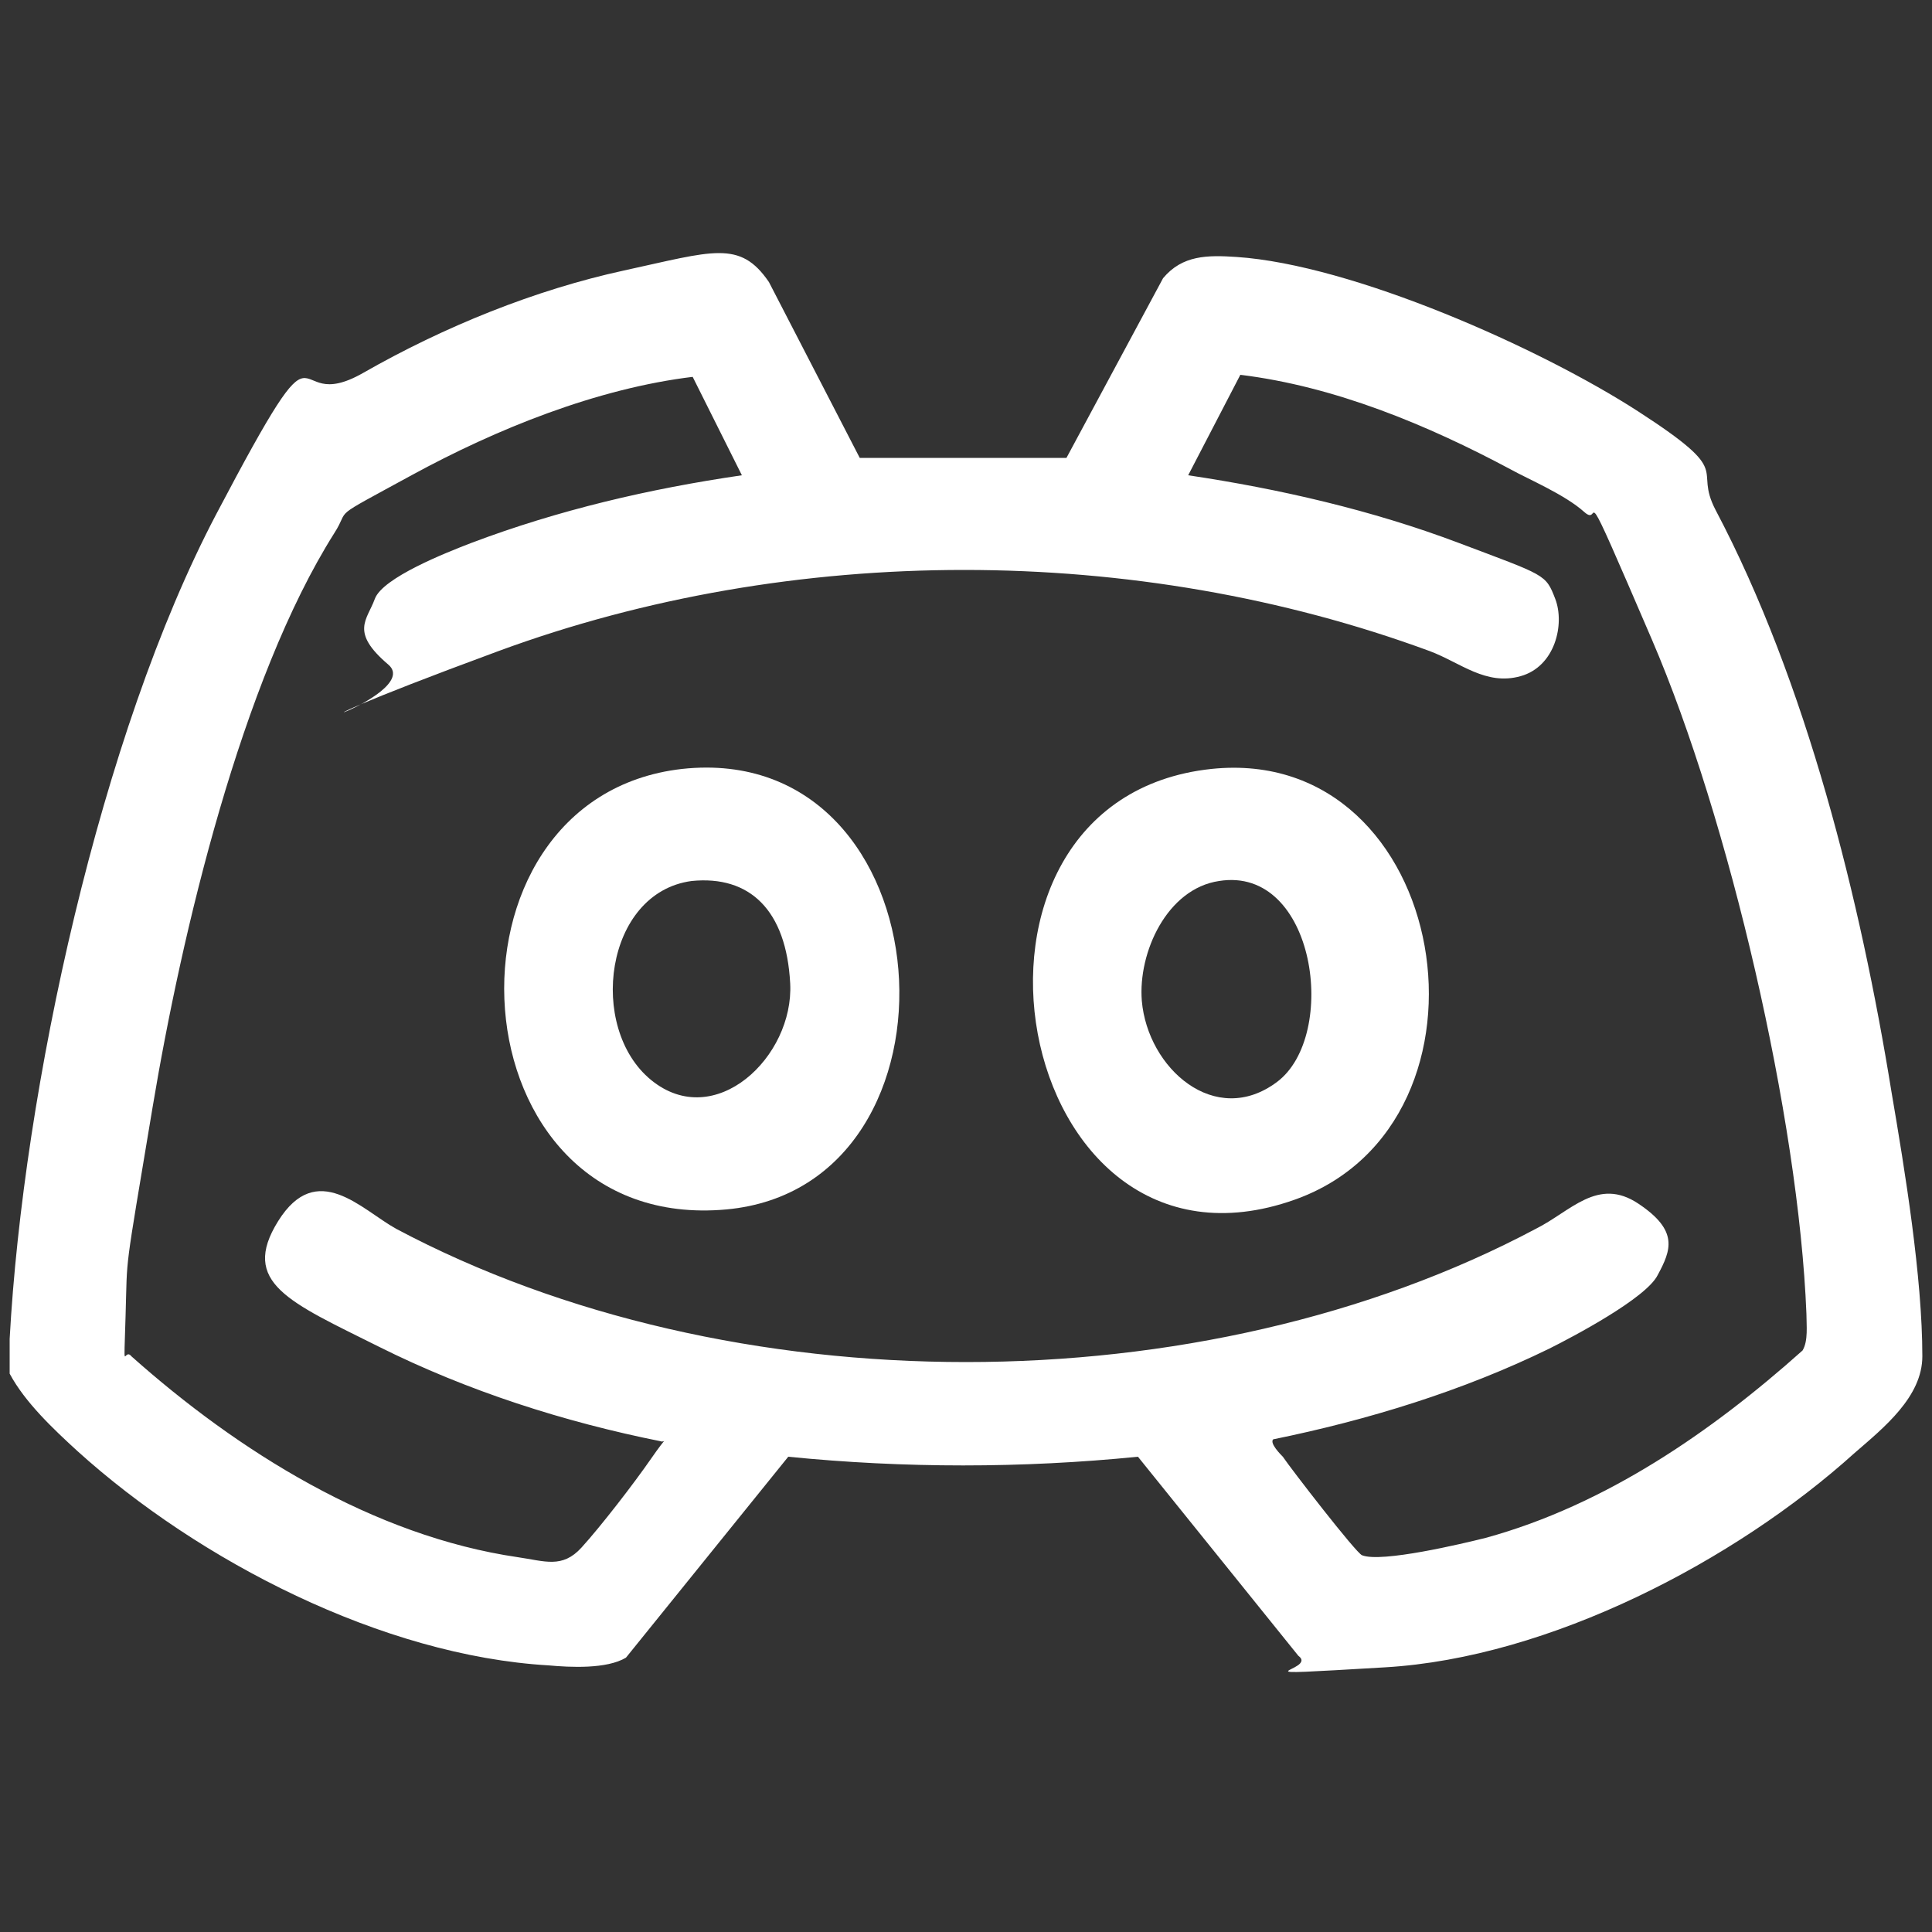
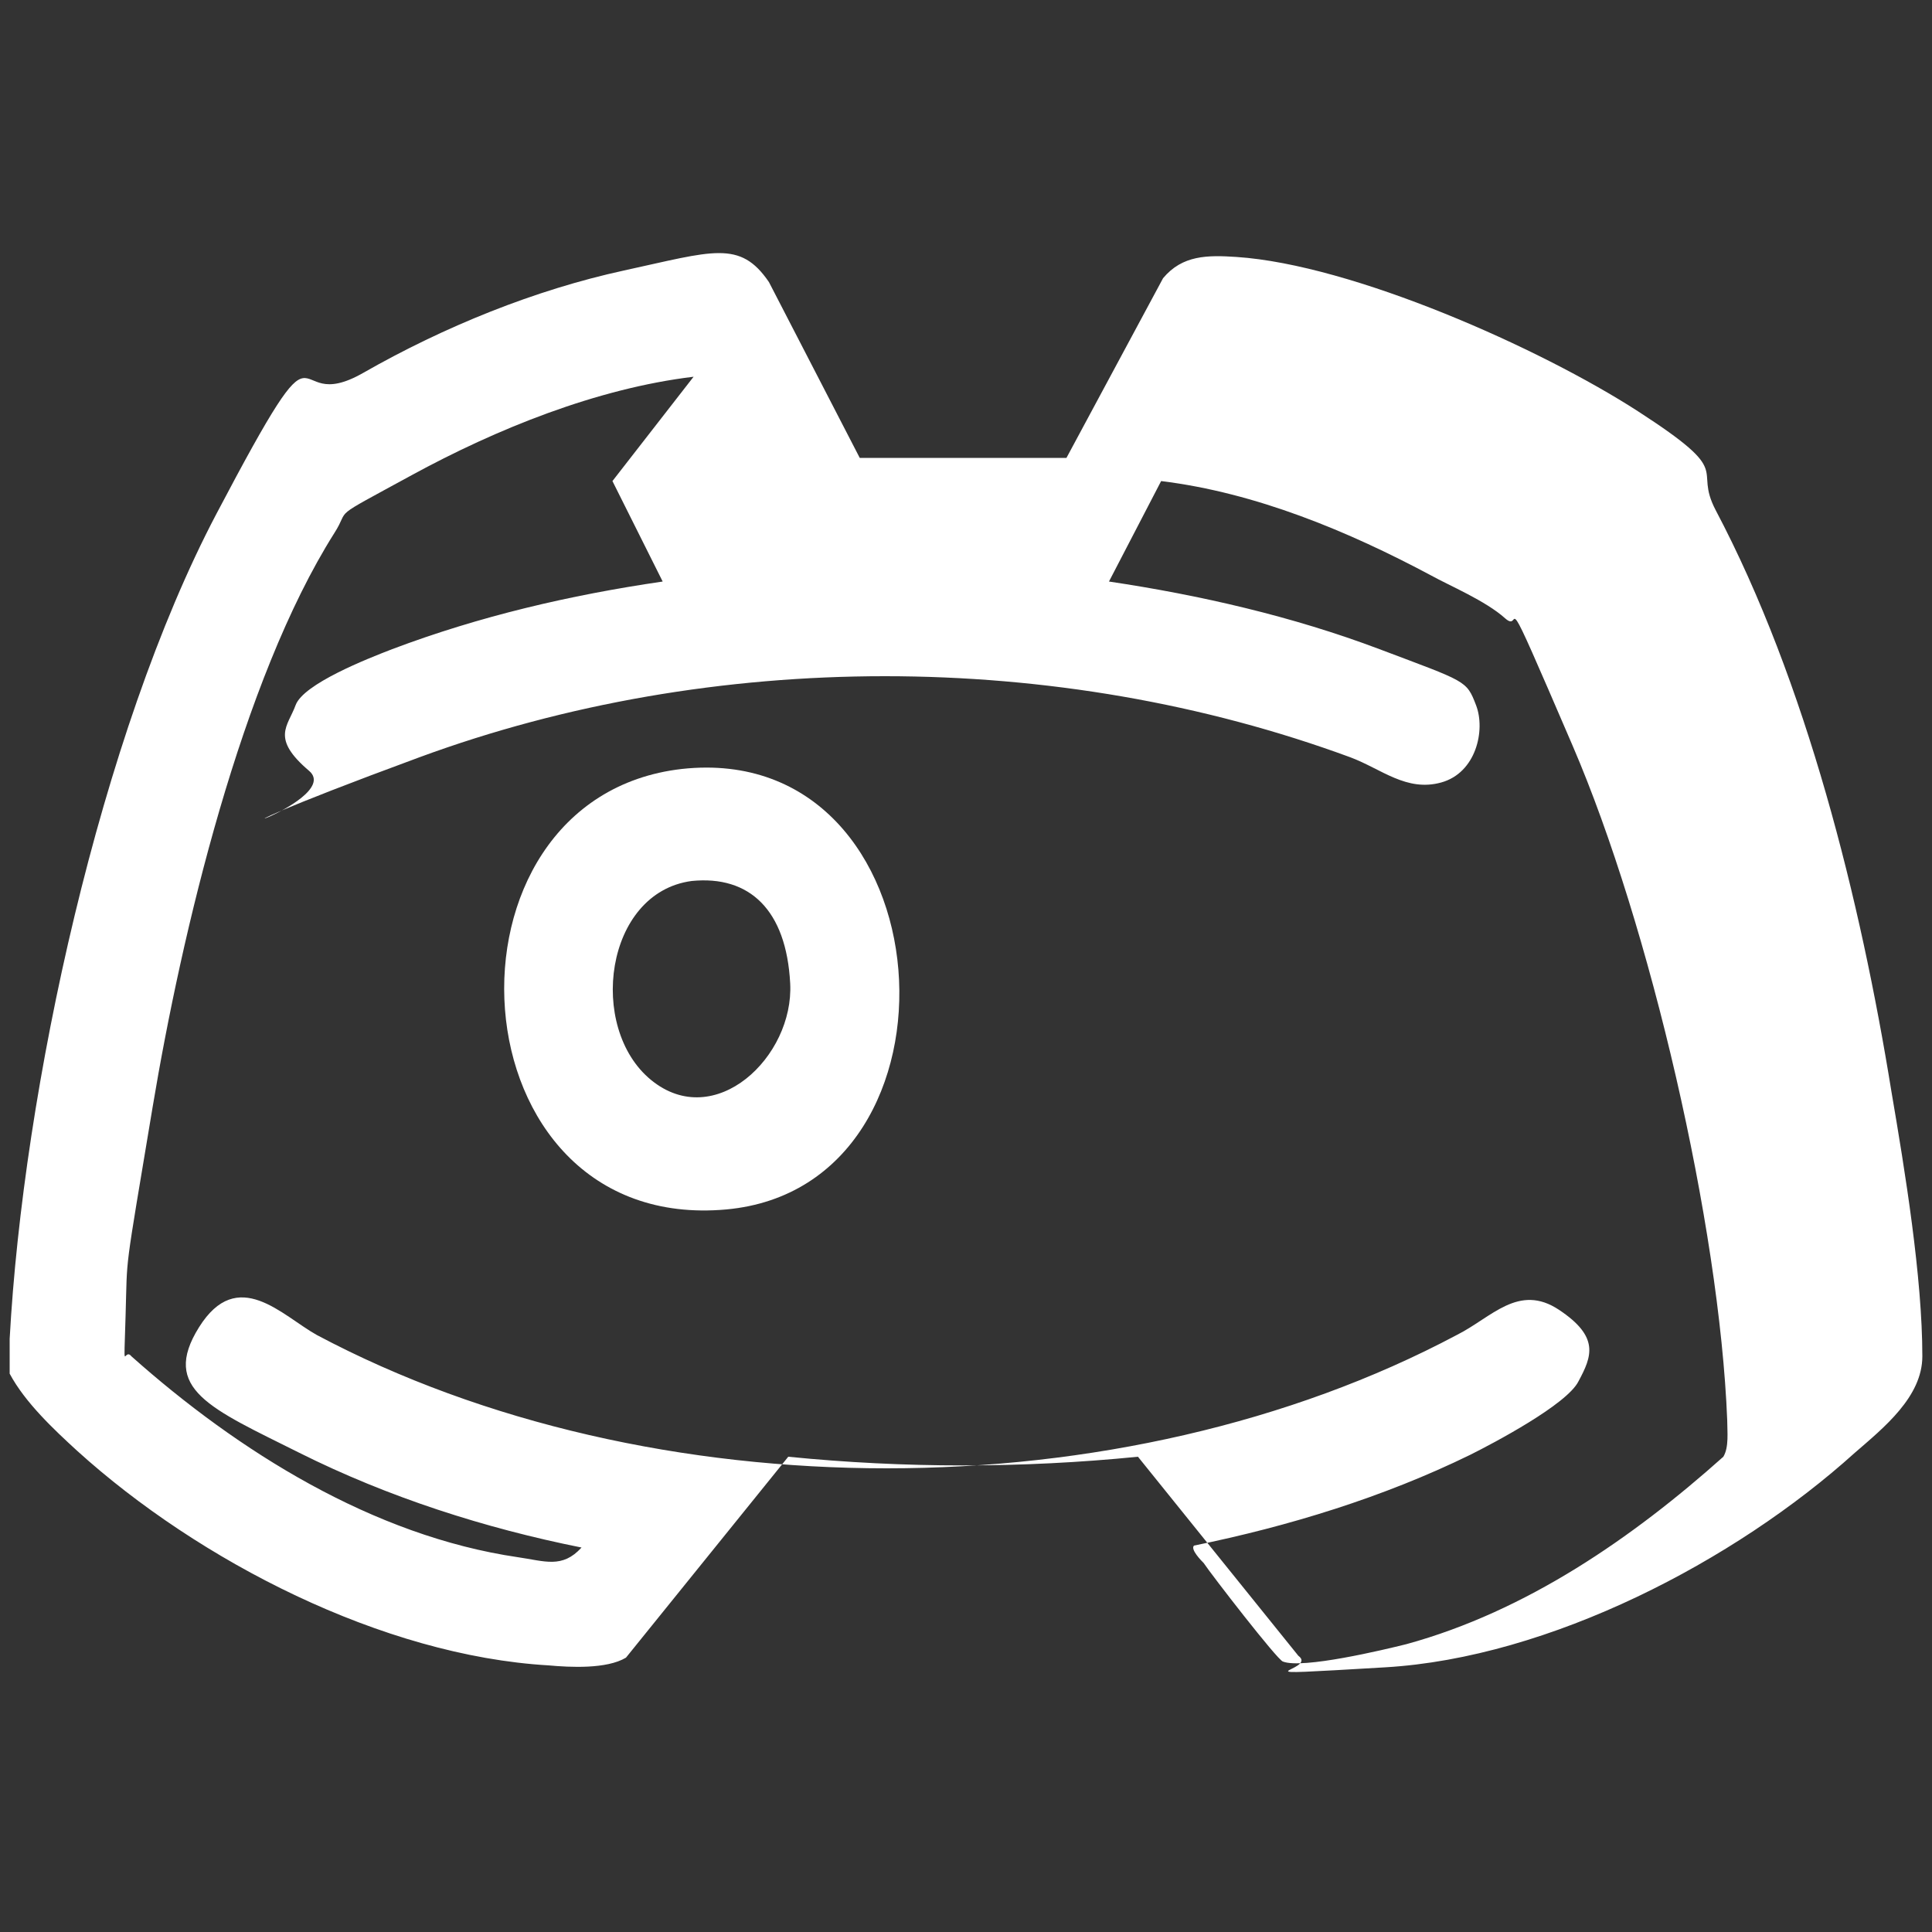
<svg xmlns="http://www.w3.org/2000/svg" id="Layer_1" viewBox="0 0 100 100">
  <rect x="0" y="0" width="100" height="100" fill="#333333" stroke="none" />
  <defs>
    <style>      .st0 {        fill: #fff;      }    </style>
  </defs>
-   <path class="st0" d="M.5,69.3c.7-12.9,4.7-31.3,10.7-42.7s3.4-4.9,7.6-7.3,8.9-4.3,13.5-5.3,6-1.6,7.5.6l4.7,9.1h10.7s5-9.3,5-9.3c1-1.2,2.3-1.2,3.8-1.1,6,.4,15.7,4.7,20.8,8s2.8,2.8,4,5.1c4.7,8.9,7.5,20.2,9.1,30.1.7,4.1,1.6,9.6,1.6,13.7,0,2.1-2,3.7-3.5,5-6.2,5.6-15.8,10.6-24.3,11.1s-3.4.2-4.5-.6l-8.3-10.3c-6,.6-12.1.6-18.1,0l-8.4,10.4c-1,.6-2.9.5-4,.4-8.6-.5-18.1-5.4-24.4-11.1-1.2-1.1-2.7-2.5-3.5-4,0-.7,0-1.4,0-2.1ZM35.9,19.5c-5,.6-10.2,2.7-14.6,5.1s-3.1,1.6-4,3c-4.8,7.6-7.9,20.7-9.4,29.7s-1.3,7.5-1.4,10.8-.1,1.6.3,2.1c5.5,4.9,12.5,9.3,20,10.4,1.4.2,2.3.6,3.3-.5s2.7-3.3,3.6-4.6.7-.8.5-.9c-5-1-10-2.6-14.6-4.9s-7.2-3.3-5.2-6.5,4.3-.6,6.1.4c17.3,9.2,41.7,9.2,59,0,1.8-.9,3.2-2.7,5.3-1.3s1.7,2.4,1,3.7c-.6,1.2-4.4,3.2-5.6,3.8-4.5,2.2-9.4,3.7-14.3,4.7-.2.2.4.8.5.9.4.6,3.8,5,4.1,5.1,1,.4,5.2-.6,6.4-.9,6.2-1.7,11.7-5.5,16.4-9.7.3-.5.2-1.3.2-1.9-.4-10.1-4-25.6-8-34.9s-2.5-5.7-3.5-6.6-2.9-1.7-3.8-2.2c-4.3-2.3-9.1-4.3-14-4.9l-2.7,5.2c4.7.7,9.5,1.8,14,3.5s4.5,1.6,5,2.9,0,3.5-1.8,4-3.1-.7-4.7-1.3c-15.2-5.6-33-5.6-48.2,0s-3.7,2.4-5.7.7-1.1-2.3-.7-3.4,3.7-2.4,5-2.9c4.5-1.7,9.2-2.8,14-3.5l-2.6-5.2Z" />
-   <path class="st0" d="M62.7,39.8c12.4-1.3,15.6,18.3,4.3,22.3-14.7,5.2-19.3-20.7-4.3-22.3ZM63.1,45.6c-2.7.4-4.2,3.7-4,6.2.3,3.5,3.8,6.6,7,4.2s2-11.2-3-10.4Z" />
+   <path class="st0" d="M.5,69.3c.7-12.9,4.7-31.3,10.7-42.7s3.4-4.9,7.6-7.3,8.9-4.3,13.5-5.3,6-1.6,7.5.6l4.7,9.1h10.7s5-9.3,5-9.3c1-1.2,2.3-1.2,3.8-1.1,6,.4,15.7,4.7,20.8,8s2.8,2.8,4,5.1c4.7,8.9,7.5,20.2,9.1,30.1.7,4.1,1.6,9.6,1.6,13.7,0,2.1-2,3.7-3.5,5-6.2,5.6-15.8,10.6-24.3,11.1s-3.4.2-4.5-.6l-8.3-10.3c-6,.6-12.1.6-18.1,0l-8.4,10.4c-1,.6-2.9.5-4,.4-8.6-.5-18.1-5.4-24.4-11.1-1.2-1.1-2.7-2.5-3.5-4,0-.7,0-1.4,0-2.1ZM35.9,19.5c-5,.6-10.2,2.7-14.6,5.1s-3.1,1.6-4,3c-4.8,7.6-7.9,20.7-9.4,29.7s-1.3,7.5-1.4,10.8-.1,1.6.3,2.1c5.5,4.9,12.5,9.3,20,10.4,1.4.2,2.3.6,3.3-.5c-5-1-10-2.6-14.6-4.9s-7.2-3.3-5.2-6.5,4.3-.6,6.1.4c17.3,9.2,41.7,9.2,59,0,1.8-.9,3.2-2.7,5.3-1.3s1.7,2.4,1,3.7c-.6,1.2-4.4,3.2-5.6,3.8-4.5,2.2-9.4,3.7-14.3,4.7-.2.2.4.8.5.9.4.6,3.8,5,4.1,5.1,1,.4,5.2-.6,6.4-.9,6.2-1.7,11.7-5.5,16.4-9.7.3-.5.2-1.3.2-1.9-.4-10.1-4-25.6-8-34.9s-2.5-5.7-3.5-6.6-2.9-1.7-3.8-2.2c-4.3-2.3-9.1-4.3-14-4.9l-2.7,5.2c4.7.7,9.5,1.8,14,3.5s4.5,1.6,5,2.9,0,3.5-1.8,4-3.1-.7-4.7-1.3c-15.2-5.6-33-5.6-48.2,0s-3.7,2.4-5.7.7-1.1-2.3-.7-3.4,3.7-2.4,5-2.9c4.5-1.7,9.2-2.8,14-3.5l-2.6-5.2Z" />
  <path class="st0" d="M35.3,39.8c13.8-1.5,15.3,21.6,2.3,22.8-14.3,1.3-15.5-21.3-2.3-22.8ZM35.8,45.6c-4.5.6-5.4,7.6-2.1,10.3s7.4-1.2,7.2-5-2.1-5.6-5.1-5.3Z" />
</svg>